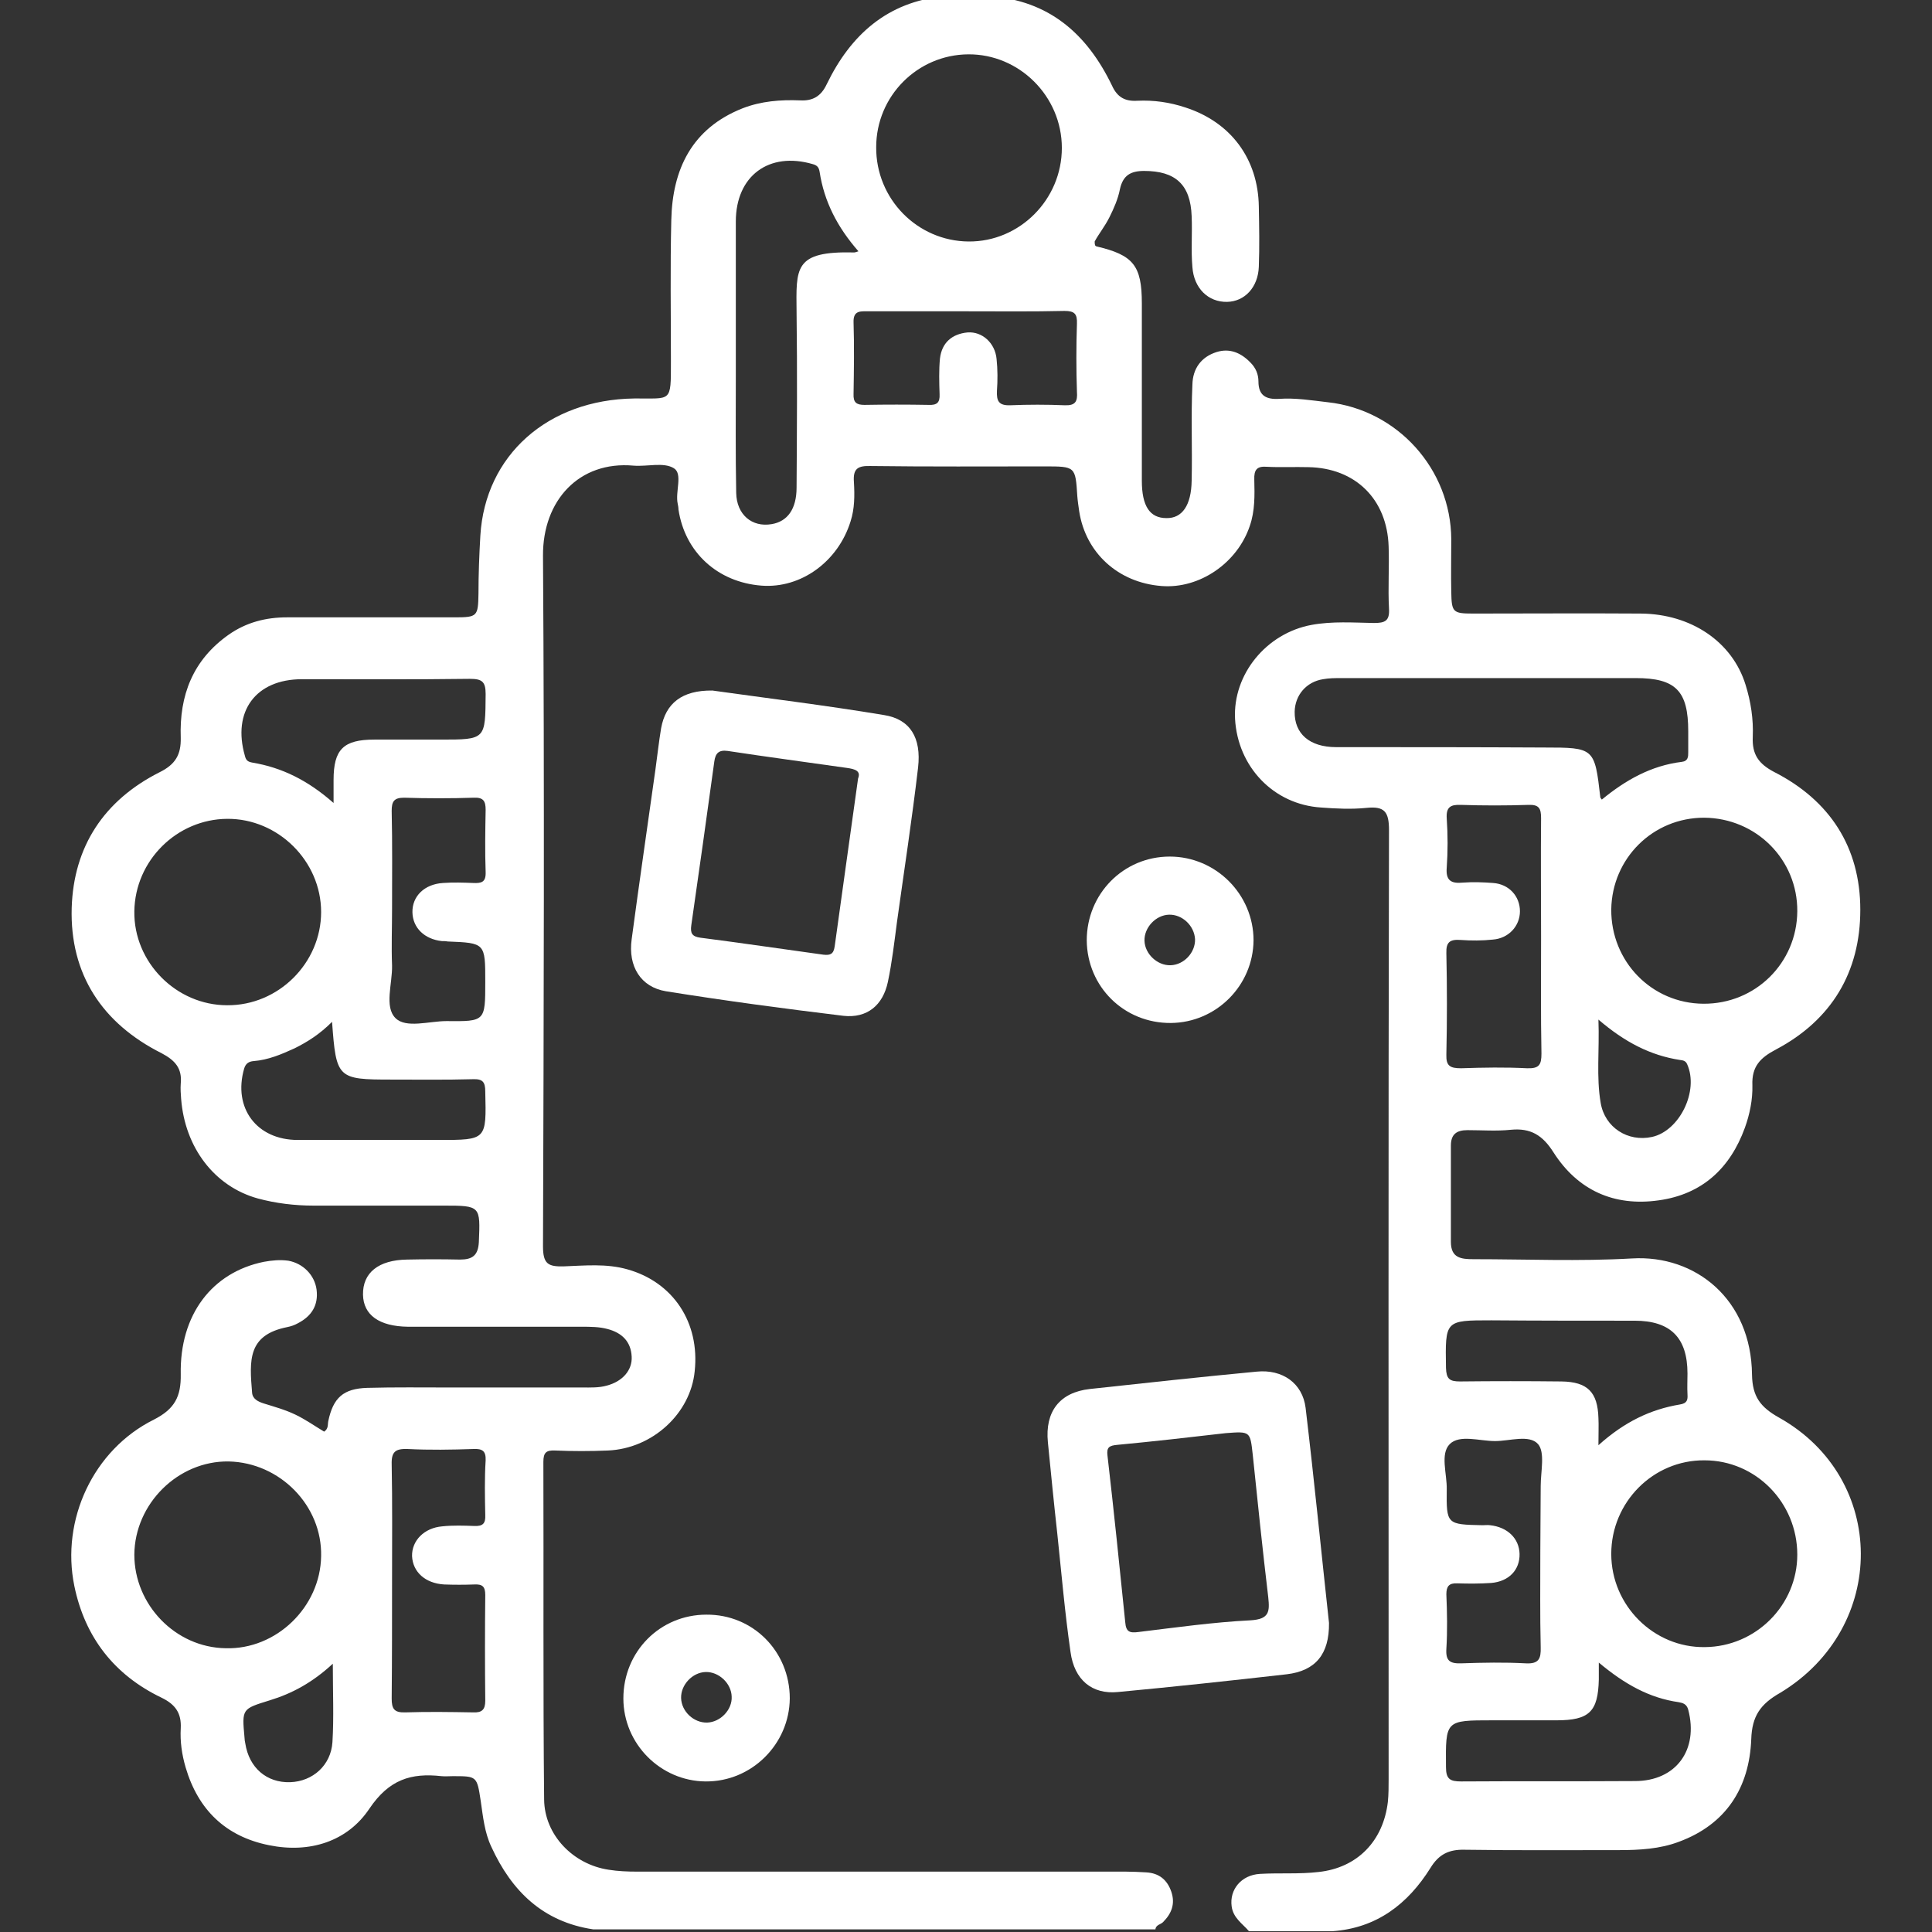
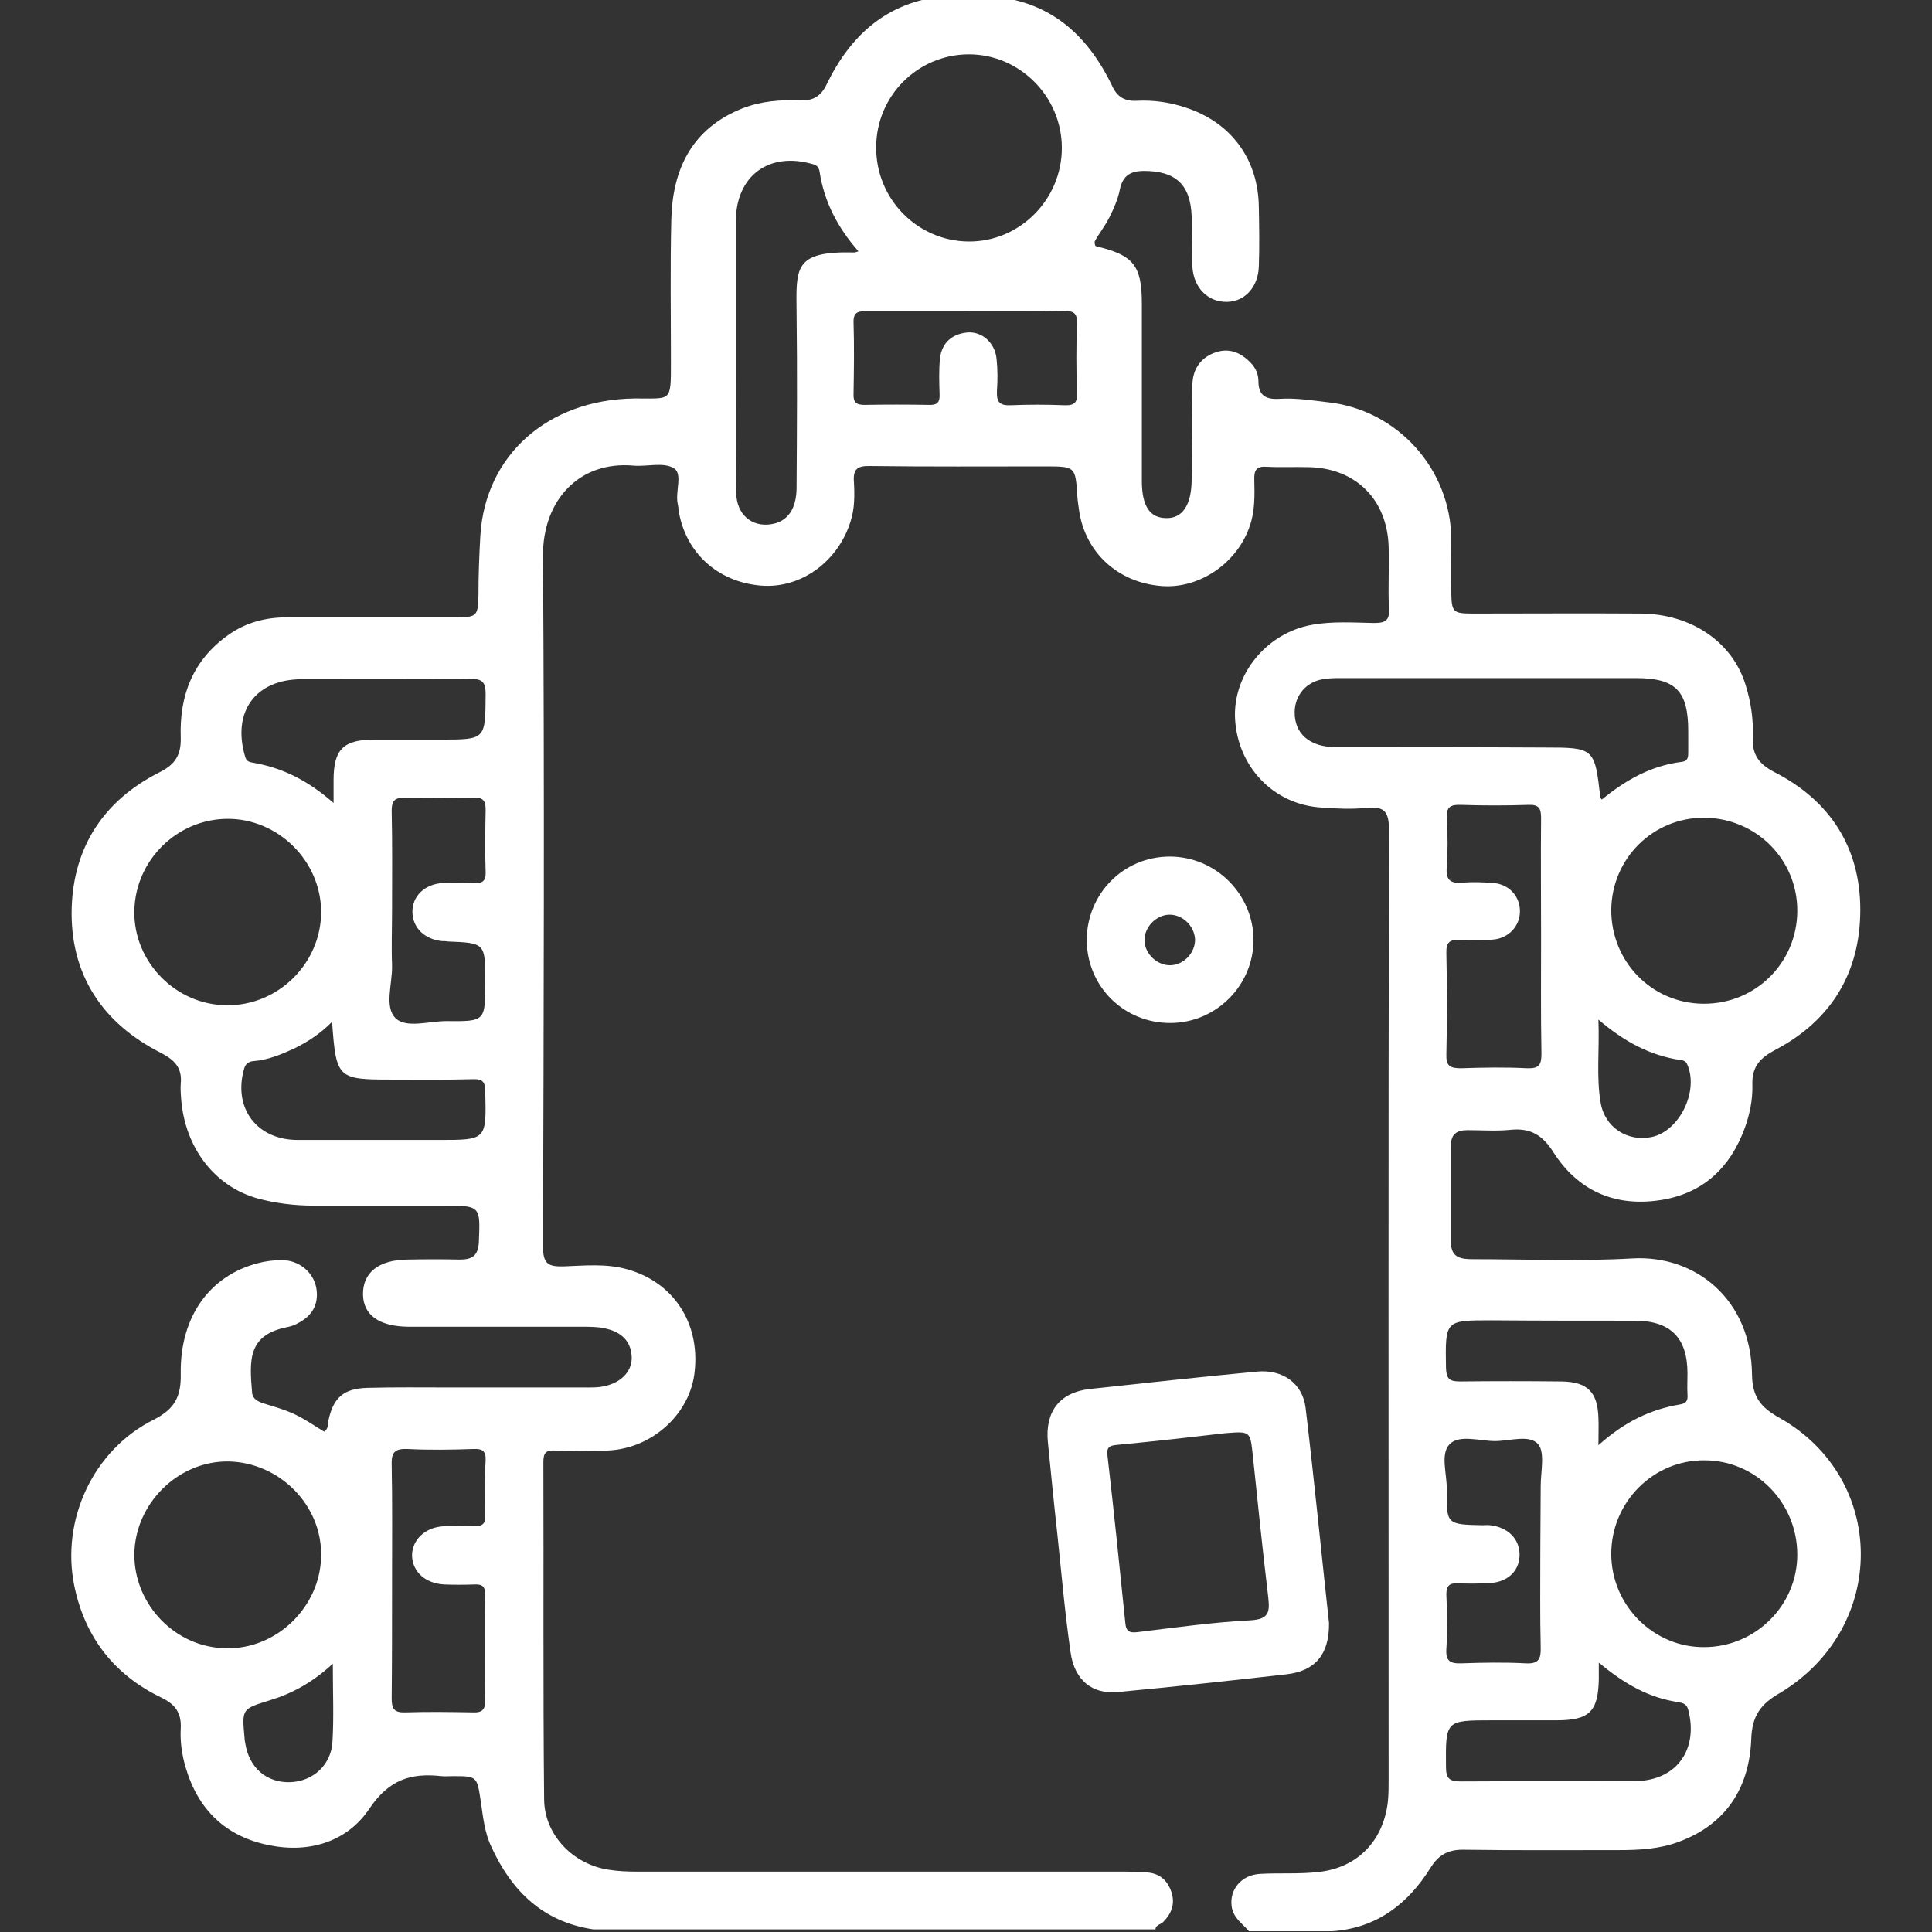
<svg xmlns="http://www.w3.org/2000/svg" version="1.1" id="Layer_1" x="0px" y="0px" width="512px" height="512px" viewBox="0 0 512 512" style="enable-background:new 0 0 512 512;" xml:space="preserve">
  <rect x="0" y="0" width="512" height="512" fill="#333333" stroke="none" />
  <style type="text/css">
	.st0{fill:#FFFFFF;}
</style>
  <g>
    <path class="st0" d="M471.5,375.7c-5-2.8-7.1-5.6-7.2-11.4c-0.2-19.9-14.9-31.8-31.8-30.8c-14,0.8-28,0.2-42,0.2   c-3.3,0-6-0.3-6-4.6c0-8.5,0-17,0-25.5c0-3,1.5-4.1,4.4-4.1c3.8,0,7.7,0.3,11.5-0.1c5.2-0.5,8.4,1.4,11.3,6   c6.4,10,16,14.4,27.9,12.7c11.5-1.6,18.9-8.5,22.8-19.2c1.3-3.6,2.1-7.5,2-11.3c-0.2-5,2.1-7.3,6.3-9.5c14.7-7.8,22.3-20.5,22.3-37   c0-16.6-8.1-29-22.8-36.5c-4.2-2.2-5.9-4.7-5.7-9.3c0.2-4.7-0.5-9.3-1.9-13.8c-3.5-11.4-14.4-18.8-27.8-18.9   c-14.8-0.1-29.7,0-44.5,0c-5.3,0-5.6-0.4-5.7-5.7c-0.1-4.7,0-9.3,0-14c-0.1-18.6-14.3-34.3-32.7-36.3c-4.3-0.5-8.6-1.2-12.9-0.9   c-3.4,0.2-5.5-0.8-5.5-4.6c0-1.9-0.7-3.6-2.1-5c-2.5-2.6-5.5-3.9-9-2.8c-4.1,1.3-6.3,4.4-6.4,8.6c-0.4,8.5,0,17-0.2,25.5   c-0.1,6.5-2.5,10-6.7,9.9c-4.4,0-6.5-3.2-6.5-9.9c0-15.7,0-31.3,0-47c0-10.1-2.3-12.8-12-15.1c-0.4-0.1-0.5-0.4-0.5-1.3   c1-1.9,2.7-4,3.9-6.4c1.2-2.4,2.3-4.9,2.8-7.5c0.8-3.6,2.8-4.8,6.4-4.8c8.3,0,12.3,3.6,12.6,12c0.2,4.5-0.2,9,0.2,13.5   c0.4,5.6,4.2,9.3,9.2,9.2c4.7-0.1,8.2-3.9,8.4-9.3c0.2-5.3,0.1-10.7,0-16c-0.2-12.6-7.4-22.3-19.4-26.2c-4.2-1.4-8.4-2-12.8-1.8   c-3.2,0.2-5.3-0.9-6.7-4C288.1,9,278,0.1,262.2-1h-12c-15.1,1.5-24.8,10.3-31.1,23.3c-1.5,3.2-3.7,4.5-7.1,4.3   c-5.2-0.2-10.3,0.2-15.2,2.1c-13.4,5.3-18.6,16.1-18.9,29.6c-0.3,12.5-0.1,25-0.1,37.5c0,11.1,0.2,9.7-9.7,9.8   c-23,0.3-39.5,15.1-40.8,36.3c-0.3,5.2-0.5,10.3-0.5,15.5c-0.1,5.9-0.3,6.2-6.2,6.2c-14.8,0-29.7,0-44.5,0   c-5.6,0-10.8,1.3-15.5,4.6c-9.5,6.7-13.1,16.1-12.7,27.3c0.1,4.5-1.4,7.1-5.7,9.2c-14.6,7.4-22.7,19.6-23.2,35.9   c-0.5,17.6,8.1,30.6,23.8,38.5c3.6,1.9,5.5,4,5.1,8.1c-0.1,1.3,0,2.7,0.1,4c1,12.9,8.8,23.2,20.3,26.4c4.8,1.3,9.8,1.9,14.8,1.9   c11.5,0,23,0,34.5,0c9.8,0,9.7,0.1,9.3,9.7c-0.2,3.5-1.7,4.6-5,4.6c-4.7-0.1-9.3-0.1-14,0c-7.6,0.1-11.8,3.5-11.7,9.3   c0.1,5.4,4.3,8.4,11.9,8.5c15.3,0,30.7,0,46,0c2.3,0,4.7,0,6.9,0.6c3.8,1,6.2,3.3,6.4,7.3c0.2,3.6-2.4,6.6-6.6,7.7   c-2.1,0.6-4.3,0.5-6.5,0.5c-11.7,0-23.3,0-35,0c-7.3,0-14.7-0.1-22,0.1c-6.3,0.2-9,2.6-10.3,8.8c-0.2,0.9,0.1,2-1.1,2.8   c-2.5-1.5-4.9-3.2-7.6-4.5c-2.7-1.3-5.6-2.1-8.5-3c-1.5-0.5-2.9-1.2-3-2.9c-0.7-8.5-1.2-15.2,9.3-17.3c1-0.2,1.9-0.5,2.8-1   c3.7-1.9,5.5-4.8,5-8.9c-0.5-3.9-3.6-7-7.5-7.7c-2.2-0.3-4.3-0.1-6.5,0.3c-13.7,2.8-22.3,14-22,29.8c0.1,5.9-1.6,9.2-7.1,12   c-16.1,8-24.7,26.6-21.1,44.1c2.8,13.6,10.6,23.6,23.1,29.6c3.7,1.8,5.3,4.1,5.1,8.1c-0.2,3.5,0.3,7,1.3,10.4   c3.3,11.2,10.6,18.3,22.1,20.6c10.8,2.2,20.8-1,26.6-9.7c5.2-7.7,11-9.5,19.1-8.6c1,0.1,2,0,3,0c6.4,0,6.4,0,7.4,6.6   c0.6,4.1,1,8.3,2.8,12.1c5.4,11.8,13.7,19.9,27,21.9h149c0.1-1.2,1.4-1.3,2-1.9c2.3-2.3,3.3-4.9,2.2-8.1c-1.1-3.2-3.3-4.9-6.6-5.1   c-1.8-0.1-3.7-0.2-5.5-0.2c-43.2,0-86.3,0-129.5,0c-2.5,0-5-0.1-7.5-0.5c-9.4-1.4-17-9.2-17.1-18.6c-0.3-29.8-0.1-59.7-0.2-89.5   c0-2.5,0.8-3.1,3.1-3c4.7,0.2,9.3,0.2,14,0c11.8-0.5,21.9-9.8,23-21c1.4-12.9-5.7-23.6-17.8-27c-5.6-1.6-11.3-1-16.9-0.8   c-4.1,0.1-5.5-0.6-5.5-5.3c0.2-61,0.4-122,0-183c-0.1-14.7,9.6-25.2,24-23.9c3.6,0.3,8-1,10.7,0.7c2.4,1.5,0.3,6.2,1,9.4   c0.1,0.5,0.2,1,0.2,1.5c1.7,11.4,10.4,19.3,22,20.2c10.5,0.8,20.3-6.4,23.6-17c1.1-3.4,1.1-6.9,0.9-10.4c-0.3-3.7,1.1-4.4,4.5-4.3   c15.3,0.2,30.7,0.1,46,0.1c8.2,0,8.2,0,8.7,7.9c0.1,1.3,0.3,2.6,0.5,4c1.7,11,10.3,18.9,21.8,19.8c10.1,0.8,20.1-6.1,23.4-15.9   c1.4-4,1.3-8.2,1.2-12.3c-0.1-2.6,0.7-3.6,3.3-3.4c3.7,0.2,7.3,0,11,0.1c12.5,0.2,20.9,8.5,21.3,21c0.2,5.5-0.2,11,0.1,16.5   c0.2,3.3-1.1,3.8-4,3.8c-5.5-0.1-11-0.5-16.5,0.5c-12,2.2-20.9,13.1-20.3,24.9c0.7,12.7,10.2,22.7,22.8,23.5c4,0.3,8,0.5,12,0.1   c4.8-0.5,6,1,6,5.9c-0.2,83.8-0.1,167.7-0.1,251.5c0,2,0,4-0.2,6c-1.2,10.3-8,17.5-18.4,18.6c-5.1,0.6-10.3,0.2-15.5,0.5   c-5,0.3-8.1,4.2-7.5,8.6c0.4,3.1,2.9,4.6,4.6,6.6h22c11.8-0.8,20.1-7.2,26.1-16.8c2.2-3.6,4.9-4.9,9-4.8c13.7,0.2,27.3,0.1,41,0.1   c5.3,0,10.8-0.3,15.8-2.2c12.5-4.6,18.7-14.3,19.2-27.2c0.2-6.1,2.4-9.3,7.7-12.3C500.4,431.3,500.2,391.8,471.5,375.7z    M387.2,472.1c-2.9,0-4-0.6-4-3.8c-0.1-12.4-0.2-12.4,12.3-12.4c5.7,0,11.3,0,17,0c8.7,0,11-2.3,11.2-10.8c0-1.1,0-2.3,0-4.5   c6.8,5.7,13.4,9.4,21.2,10.5c1.1,0.2,2.1,0.5,2.5,2c2.8,10.7-3.3,18.9-14.1,18.9C417.8,472.1,402.5,472,387.2,472.1z M354.1,198   c-7.1,0-11.1-3.6-11-9.4c0.1-4.4,3.1-7.9,7.5-8.6c1.6-0.3,3.3-0.3,5-0.3c26,0,51.9,0,77.9,0c10.6,0,13.9,3.4,13.9,14.1   c0,1.8,0,3.7,0,5.5c0,1.2,0,2.4-1.7,2.6c-8.2,1-15,4.9-21.2,10c-0.3-0.4-0.4-0.5-0.4-0.6c-1.5-13.1-1.6-13.2-14.9-13.2   C390.7,198,372.4,198,354.1,198z M476.3,241.5c-0.1,13.7-11.1,24.6-24.9,24.5c-13.7-0.1-24.5-11.2-24.4-25   c0.2-13.5,11-24.3,24.6-24.3C465.4,216.8,476.4,227.8,476.3,241.5z M437.8,301.3c-6.4,1.4-12.5-2.5-13.6-9   c-1.2-6.9-0.3-13.9-0.6-22.1c7,6,13.8,9.5,21.6,10.7c0.8,0.1,1.5,0.2,1.9,1.1C450.3,289.1,445.1,299.7,437.8,301.3z M433.2,350   c9.5,0,14,4.5,14,14c0,1.8-0.1,3.7,0,5.5c0.1,1.5-0.1,2.4-2,2.7c-7.8,1.3-14.7,4.6-21.6,10.8c0-3.3,0.1-5.3,0-7.2   c-0.2-6.9-2.9-9.6-9.8-9.7c-9-0.1-18-0.1-26.9,0c-2.8,0-3.6-0.7-3.7-3.6c-0.2-12.6-0.3-12.6,12-12.6C407.9,350,420.6,350,433.2,350   z M408.2,411c0,8.5-0.1,17,0.1,25.5c0.1,3.1-0.5,4.5-4,4.3c-5.6-0.3-11.3-0.2-17,0c-3,0.1-4.2-0.6-4-3.8c0.3-4.8,0.2-9.7,0-14.5   c0-2.1,0.7-3,2.9-2.9c3,0.1,6,0.1,9-0.1c4.7-0.4,7.6-3.5,7.5-7.7c-0.1-4.1-3.2-7.1-7.8-7.6c-0.7-0.1-1.3,0-2,0   c-9.5-0.2-9.6-0.2-9.5-9.5c0.1-4.1-1.8-9.4,0.8-12c2.6-2.6,7.9-0.8,12-0.8c3.9,0,9.1-1.8,11.4,0.8c1.9,2.2,0.7,7.3,0.7,11.1   C408.3,399.4,408.2,405.2,408.2,411z M383.3,279.5c0.2-9,0.2-18,0-26.9c-0.1-3,1-3.7,3.8-3.5c2.8,0.2,5.7,0.2,8.5-0.1   c4.2-0.3,7.2-3.6,7.2-7.5c0-4-2.9-7.2-7.1-7.5c-2.7-0.2-5.3-0.3-8-0.1c-3.1,0.3-4.6-0.5-4.3-4c0.3-4.3,0.3-8.6,0-13   c-0.2-3,1-3.7,3.7-3.6c6,0.2,12,0.2,18,0c2.8-0.1,3.3,1,3.3,3.5c-0.1,10.5,0,21,0,31.5c0,10.3-0.1,20.6,0.1,30.9c0,3-0.6,4-3.8,3.9   c-5.8-0.3-11.6-0.2-17.5,0C384.3,283.1,383.2,282.5,383.3,279.5z M427,411.8c0-13.7,11.1-24.9,24.7-24.8c13.6,0,24.6,11.2,24.6,25   c0,13.4-11,24.4-24.5,24.5C438.3,436.7,427,425.5,427,411.8z M282.2,107.4c-4.8-0.2-9.7-0.2-14.5,0c-3.1,0.1-3.6-1.2-3.5-3.8   c0.2-2.8,0.2-5.7-0.1-8.5c-0.4-4.2-3.8-7.3-7.7-7c-4.1,0.4-6.8,2.7-7.3,6.9c-0.3,3.1-0.2,6.3-0.1,9.5c0.1,2.2-0.7,2.9-2.9,2.8   c-5.7-0.1-11.3-0.1-17,0c-2.1,0-3-0.6-2.9-2.9c0.1-6.3,0.2-12.7,0-19c-0.1-3.2,1.9-2.9,3.9-2.9c8.8,0,17.6,0,26.5,0   c8.5,0,17,0.1,25.5-0.1c2.7,0,3.4,0.8,3.3,3.4c-0.2,6-0.2,12,0,18C285.6,106.4,285,107.5,282.2,107.4z M211.1,82.8   c0.2,15.5,0.1,31,0,46.4c0,5.7-2.4,9-6.6,9.7c-5.2,0.9-9.3-2.5-9.4-8.3c-0.2-10.3-0.1-20.6-0.1-31c0-13.6,0-27.3,0-40.9   c0-12.1,8.8-18.6,20.4-15.2c1.1,0.3,1.6,0.8,1.8,2c1.2,7.9,4.7,14.7,10.3,21.1c-0.9,0.3-1,0.3-1.1,0.3   C210.3,66.5,211,71,211.1,82.8z M256.6,14.4c13.5-0.1,24.8,11.1,24.8,24.8c0,13.7-11.2,24.9-24.7,24.8c-13.6-0.1-24.6-11.3-24.5-25   C232.2,25.5,243.1,14.5,256.6,14.4z M78.9,302.1c-10.9,0-17.2-8.5-14.2-18.9c0.4-1.4,1.3-1.9,2.5-2c3.9-0.3,7.4-1.8,10.9-3.4   c3.4-1.7,6.6-3.7,9.9-7c1.1,15,1.4,15.3,15.8,15.3c7.2,0,14.3,0.1,21.5-0.1c2.6-0.1,3.3,0.7,3.3,3.3c0.3,12.8,0.4,12.8-12.3,12.8   C103.9,302.1,91.4,302.1,78.9,302.1z M35.6,241.5c0.2-13.5,11.3-24.4,24.6-24.5c13.5-0.1,24.9,11.2,24.9,24.7   c0,13.5-11.3,24.8-24.9,24.7C46.7,266.4,35.4,255,35.6,241.5z M128.7,183.9c-0.1,12.1,0.1,12.1-12,12.1c-5.8,0-11.7,0-17.5,0   c-8.2,0-10.8,2.6-10.8,10.7c0,1.6,0,3.3,0,6.1c-6.8-6-13.7-9.4-21.5-10.7c-1.1-0.2-1.7-0.5-2-1.8C61.5,188.5,67.8,180,80,180   c14.8,0,29.7,0.1,44.5-0.1C127.7,179.9,128.7,180.6,128.7,183.9z M117.1,249.4c0.5,0,1,0,1.5,0.1c10,0.4,10,0.4,10,10.7   c0,10.5,0,10.5-10.3,10.4c-4.6,0-10.7,2-13.5-0.8c-3-3-0.8-9.1-0.9-13.9c-0.2-5,0-10,0-15c0-8.6,0.1-17.3-0.1-26   c0-2.5,0.6-3.5,3.3-3.5c6.1,0.2,12.3,0.2,18.5,0c2.5-0.1,3.1,0.9,3.1,3.2c-0.1,5.5-0.2,11,0,16.5c0.1,2.7-1.1,3-3.3,2.9   c-2.6-0.1-5.3-0.2-8,0c-4.9,0.3-8.2,3.5-8.1,7.8C109.4,245.9,112.5,248.9,117.1,249.4z M128.6,401.5c0.1,2.2-0.6,3-2.9,2.9   c-2.8-0.1-5.7-0.2-8.5,0.1c-4.8,0.4-8.1,3.8-8,7.9c0.2,4.2,3.5,7.2,8.5,7.5c2.7,0.1,5.3,0.1,8,0c2.1-0.1,2.9,0.5,2.9,2.8   c-0.1,9.3-0.1,18.7,0,28c0,2.4-0.9,3.2-3.2,3.1c-6-0.1-12-0.2-18,0c-3,0.1-3.6-1-3.6-3.7c0.1-10.5,0.1-21,0.1-31.5   c0-10.2,0.1-20.3-0.1-30.5c-0.1-3.4,1-4.2,4.2-4.1c5.8,0.3,11.7,0.2,17.5,0c2.3-0.1,3.3,0.5,3.2,3   C128.4,391.8,128.5,396.7,128.6,401.5z M65,462c-0.1-0.5-0.2-1-0.2-1.5c-0.7-7.7-0.7-7.6,6.7-9.9c5.9-1.8,11.3-4.7,16.7-9.7   c0,7.6,0.3,14.2-0.1,20.8c-0.4,6.1-5.2,10.4-11.2,10.6C70.7,472.5,66,468.5,65,462z M35.6,412c0.1-13.5,11.6-24.9,25-24.7   c13.6,0.3,24.8,11.7,24.5,25.1c-0.2,13.5-11.9,24.8-25.3,24.4C46.5,436.6,35.6,425.3,35.6,412z" />
-     <path class="st0" d="M234.3,189.5c-15.6-2.6-31.3-4.5-45.5-6.5c-8.1-0.1-12.4,3.4-13.6,10c-0.6,3.6-1,7.3-1.5,10.9   c-2.1,15-4.3,30-6.3,45c-1,7.2,2.4,12.7,9.1,13.8c15.6,2.5,31.3,4.6,47,6.5c6.3,0.7,10.5-2.8,11.8-9c1.1-5.2,1.7-10.5,2.4-15.8   c1.9-13.7,4-27.3,5.6-41C244.2,195.5,241.2,190.6,234.3,189.5z M227.4,206.3c-2.1,15.2-4.2,29.9-6.2,44.5c-0.3,2.1-1.2,2.4-3,2.2   c-10.9-1.5-21.7-3.1-32.6-4.5c-2.2-0.3-2.7-1.2-2.4-3.3c2.1-14.5,4.1-28.9,6.1-43.4c0.3-2.2,1.2-3.1,3.5-2.8   c10.5,1.6,21.1,3,31.6,4.5C226.6,203.8,228.2,204.3,227.4,206.3z" />
    <path class="st0" d="M346,373.1c-0.8-6.5-6.1-10.3-13-9.6c-14.8,1.4-29.5,3-44.2,4.6c-8,0.9-11.9,6-11.1,14.1   c0.8,8.1,1.6,16.2,2.5,24.3c1.1,10.4,2,20.9,3.5,31.3c1,7.4,5.7,11.3,12.6,10.6c14.9-1.4,29.8-3,44.7-4.7   c7.6-0.9,11.3-5.3,11.2-13.6C350.2,411.8,348.3,392.4,346,373.1z M331.4,429.4c-9.9,0.5-19.8,1.9-29.7,3.1c-2.3,0.3-3.3,0-3.5-2.6   c-1.5-14.7-3-29.4-4.7-44.1c-0.3-2.3,0.5-2.7,2.6-2.9c9.6-0.9,19.2-2,28.7-3.1c6.6-0.5,6.5-0.5,7.2,5.8c1.3,12.6,2.6,25.1,4.1,37.7   C336.5,427.1,336.4,429.1,331.4,429.4z" />
    <path class="st0" d="M310,227c-12.3,0-22,9.9-22,22.2c0.1,12.3,9.9,22,22.3,21.9c12-0.1,21.8-9.9,21.9-21.9   C332.2,237,322.2,227,310,227z M310.2,255.8c-3.5,0.1-6.8-3-6.9-6.5c-0.1-3.5,3-6.8,6.5-6.9c3.5-0.1,6.7,2.9,6.9,6.5   C316.8,252.4,313.8,255.7,310.2,255.8z" />
-     <path class="st0" d="M187.2,427.9c-12.3,0-22,9.8-22,22.2c0,12,9.8,21.9,21.8,22c12.2,0.1,22.2-9.9,22.3-22   C209.3,437.6,199.5,427.8,187.2,427.9z M187.4,456.5c-3.5,0.1-6.8-2.9-6.9-6.5c-0.1-3.5,3-6.8,6.5-6.9c3.5-0.1,6.8,3,6.9,6.5   C194.1,453.1,190.9,456.4,187.4,456.5z" />
  </g>
</svg>